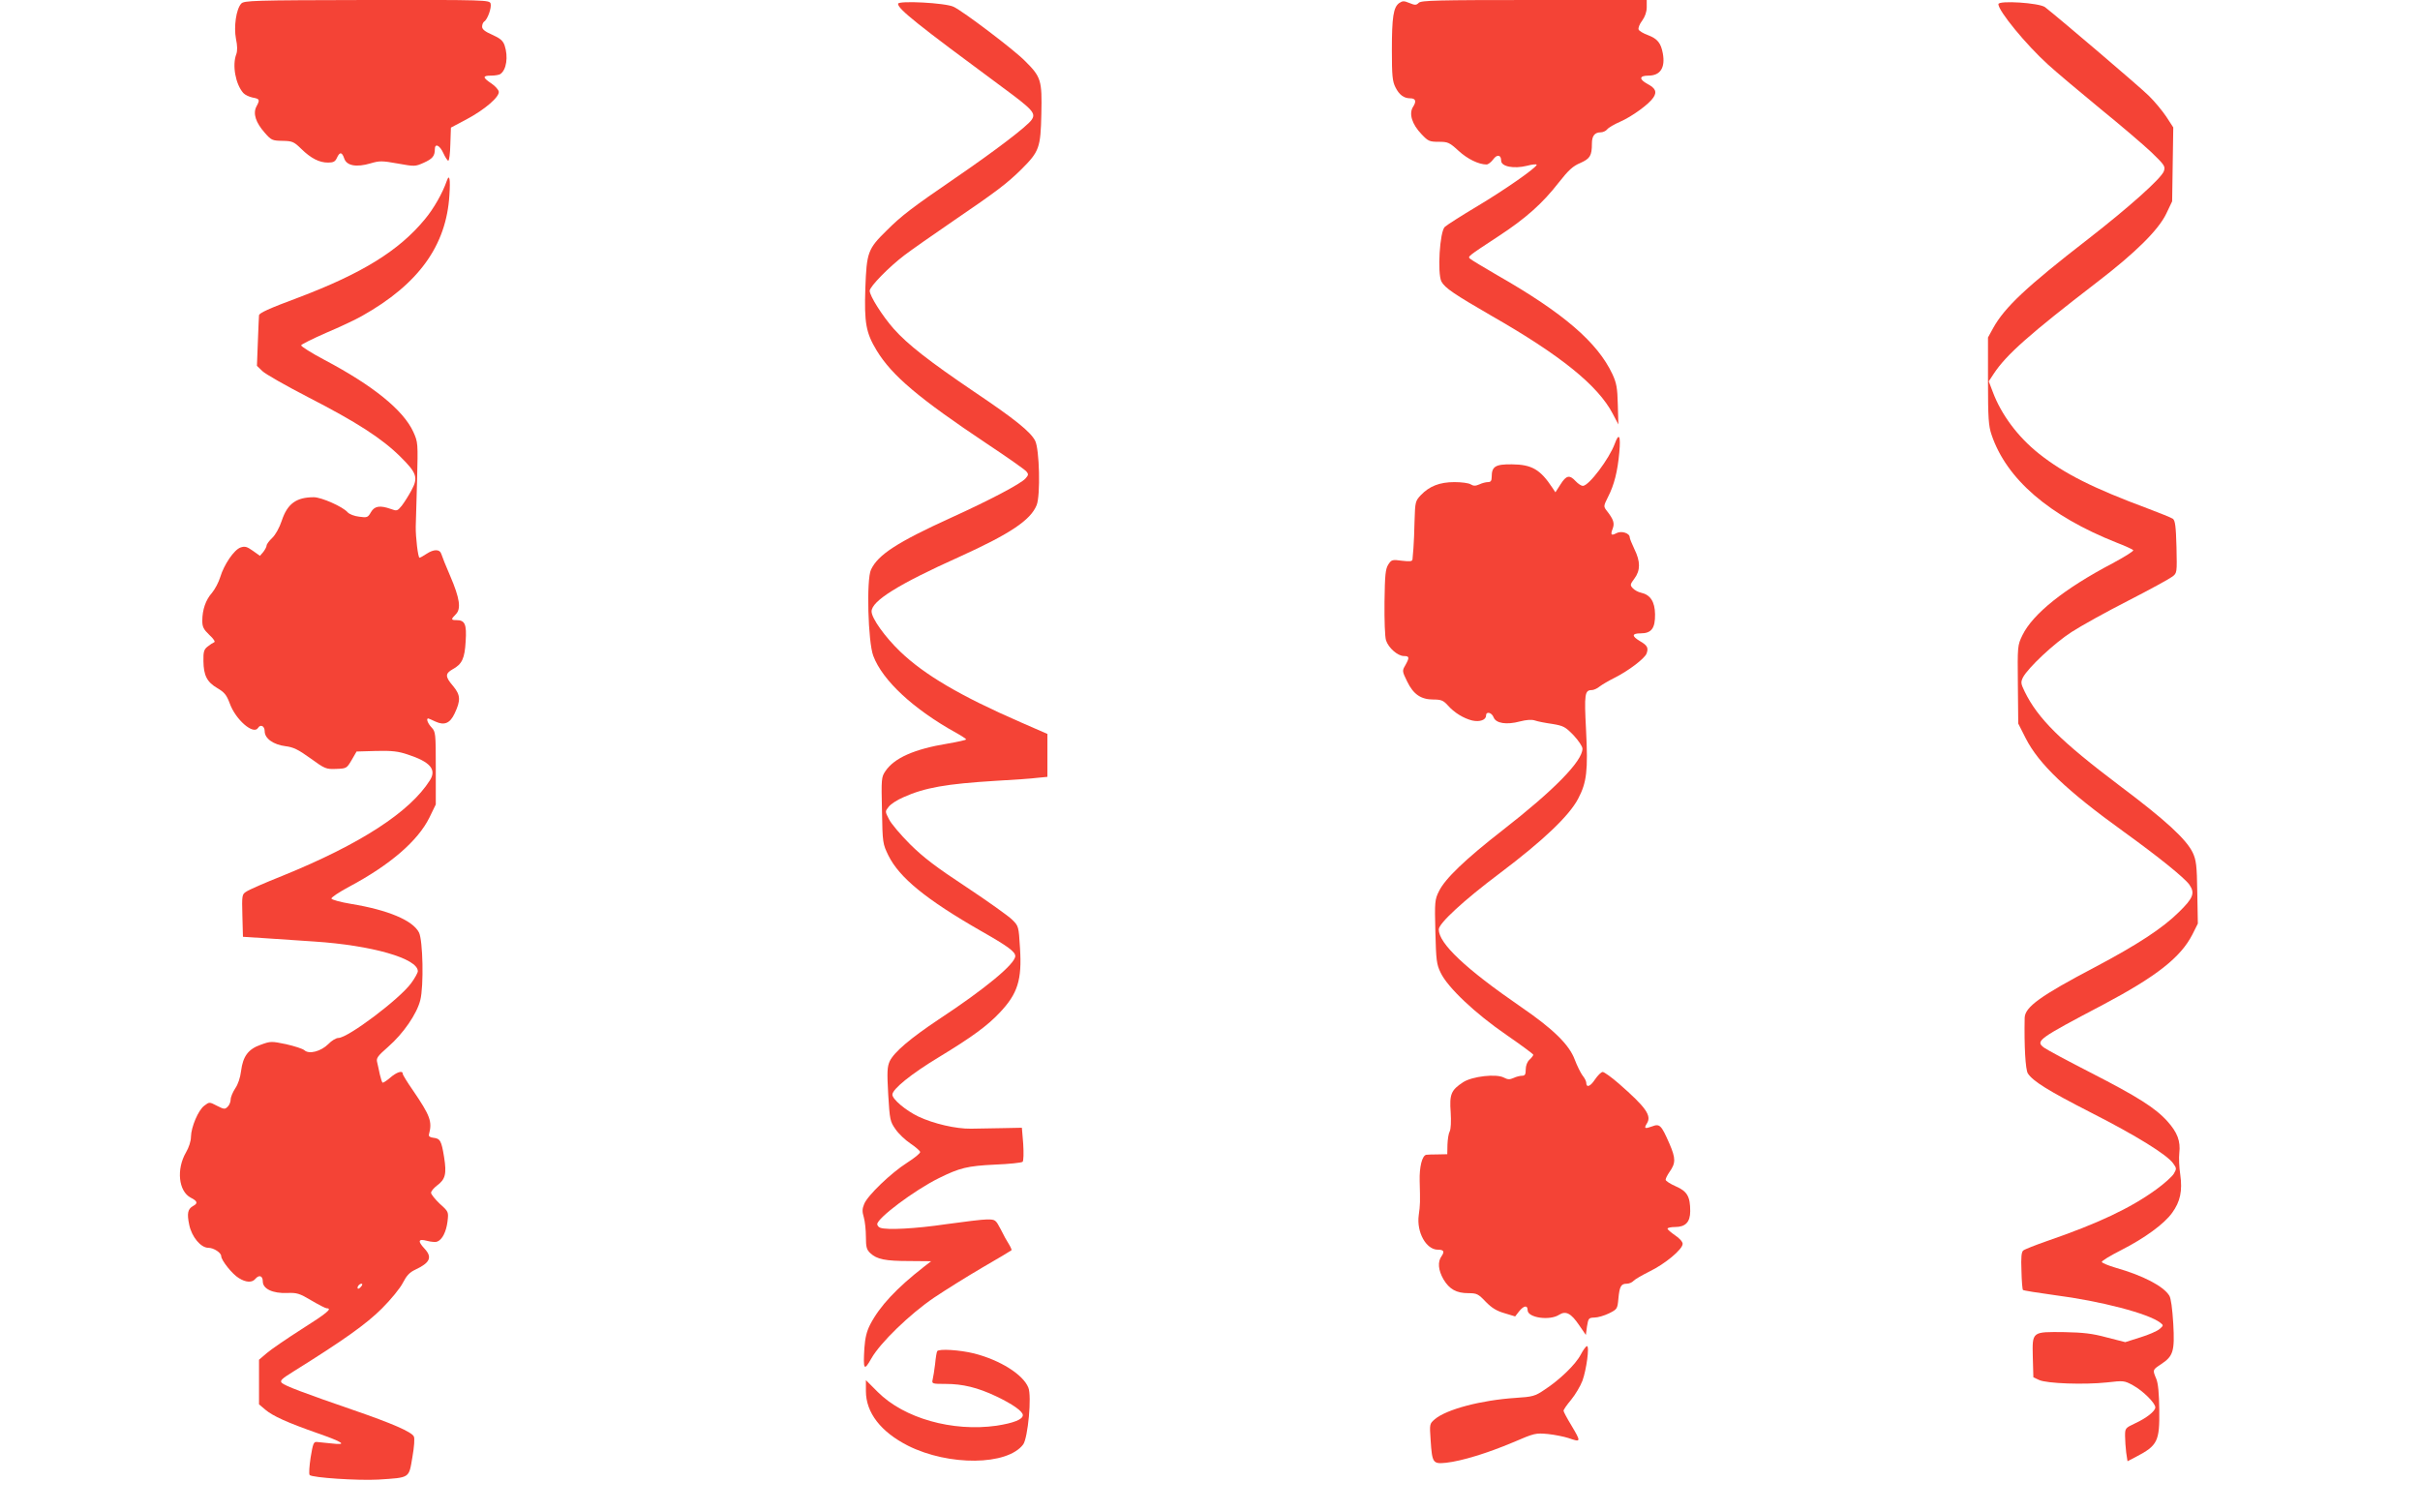
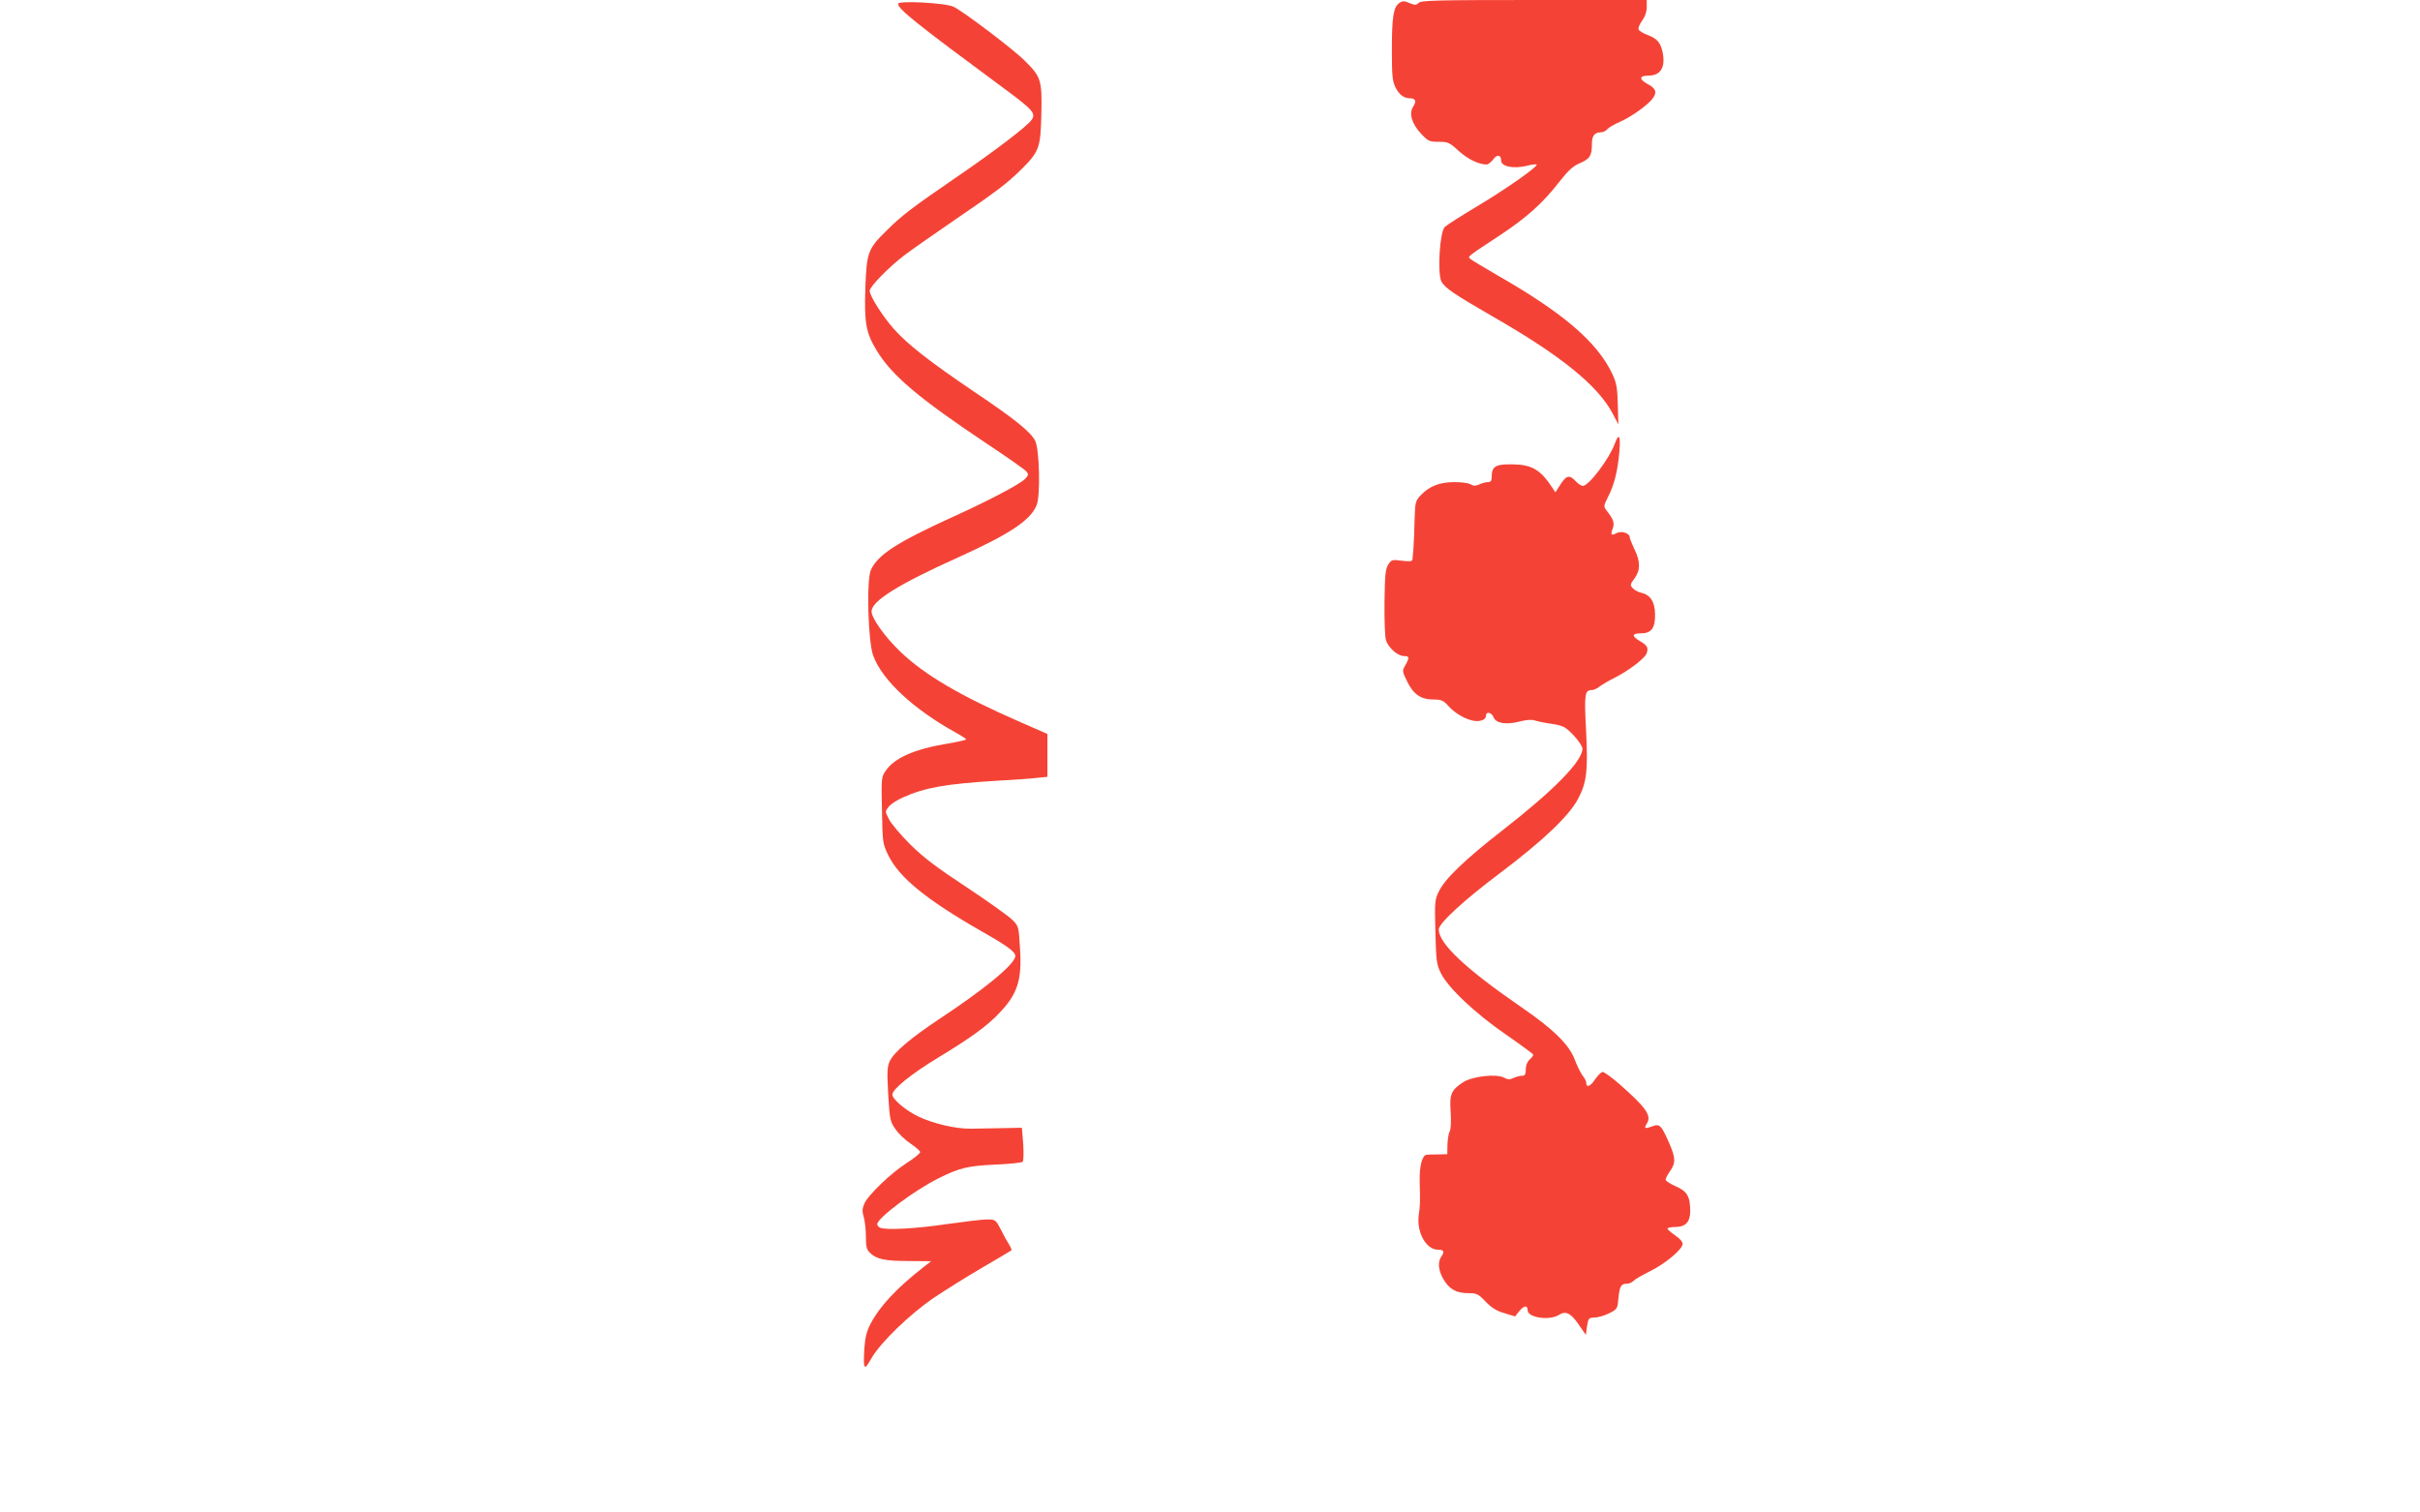
<svg xmlns="http://www.w3.org/2000/svg" version="1.0" width="1280pt" height="800pt" viewBox="0 0 1280 800" preserveAspectRatio="xMidYMid meet">
  <g transform="translate(0,800) scale(0.1,-0.1)" fill="#f44336" stroke="none">
-     <path d="M1276 7981 c-27 -29 -40 -123 -28 -186 8 -37 8 -64 2 -81 -23 -59 -4 -160 37 -206 9 -10 31 -20 49 -24 38 -7 40 -11 20 -48 -19 -37 -3 -85 45 -139 34 -39 40 -41 93 -42 52 -1 60 -4 99 -42 52 -51 96 -73 142 -73 28 0 38 5 47 25 15 33 27 32 39 -4 13 -38 65 -47 139 -25 48 14 60 14 144 -1 89 -16 92 -16 137 4 47 21 59 36 59 72 0 33 26 21 45 -21 10 -22 22 -40 26 -40 5 0 10 39 11 88 l3 87 83 44 c96 51 176 120 170 147 -2 10 -19 29 -38 42 -48 32 -49 42 -3 42 21 0 43 4 49 8 33 22 43 92 23 152 -9 25 -23 37 -65 56 -39 17 -54 29 -54 43 0 11 5 23 11 27 18 11 40 74 34 95 -6 19 -19 20 -655 19 -604 -1 -649 -3 -664 -19z" />
    <path d="M7401 7984 c-31 -22 -39 -74 -39 -249 0 -137 3 -165 19 -197 20 -40 45 -58 78 -58 29 0 34 -16 15 -45 -23 -36 -6 -92 45 -145 35 -37 42 -40 91 -40 48 0 56 -3 105 -48 47 -43 106 -72 148 -72 8 0 24 12 35 27 20 28 42 25 42 -7 0 -31 67 -44 136 -27 30 8 53 10 52 5 -6 -18 -166 -130 -313 -218 -84 -50 -162 -100 -173 -110 -27 -25 -40 -245 -18 -289 18 -34 69 -68 266 -182 364 -208 562 -368 640 -517 l30 -57 -3 105 c-2 88 -7 114 -28 160 -79 169 -259 324 -609 524 -74 43 -139 82 -145 88 -12 11 -13 11 150 118 144 94 234 174 320 285 51 65 75 87 114 103 51 23 61 38 61 103 0 40 15 59 46 59 12 0 28 7 35 16 7 9 38 27 68 40 64 28 154 94 176 128 20 30 12 49 -31 72 -46 25 -44 44 5 44 63 0 90 42 76 118 -10 54 -28 77 -78 96 -25 9 -48 23 -50 30 -3 8 5 29 19 47 15 21 24 46 24 71 l0 38 -596 0 c-514 0 -597 -2 -610 -15 -13 -13 -20 -13 -49 -1 -29 12 -36 12 -54 0z" />
    <path d="M4750 7980 c0 -28 102 -109 550 -440 163 -120 180 -139 157 -173 -21 -33 -196 -166 -402 -307 -232 -159 -286 -200 -366 -280 -99 -97 -105 -115 -112 -304 -6 -184 3 -236 60 -330 81 -133 222 -252 583 -493 107 -71 201 -137 209 -147 12 -14 11 -19 -5 -37 -25 -28 -190 -115 -395 -208 -283 -129 -385 -195 -422 -274 -25 -51 -16 -383 12 -456 49 -131 214 -283 438 -407 29 -16 53 -32 53 -35 0 -3 -44 -13 -97 -22 -177 -29 -283 -76 -330 -146 -21 -31 -22 -40 -18 -208 3 -172 4 -176 34 -238 58 -117 198 -232 491 -400 141 -80 180 -109 180 -132 0 -41 -159 -173 -405 -335 -150 -100 -236 -173 -259 -221 -13 -29 -15 -55 -8 -176 8 -134 10 -143 38 -183 16 -24 52 -58 79 -76 28 -19 51 -39 52 -45 1 -7 -30 -32 -69 -57 -85 -54 -209 -173 -227 -218 -11 -26 -11 -41 -2 -71 6 -21 11 -67 11 -103 0 -55 4 -68 23 -86 35 -33 79 -42 207 -42 l115 -1 -35 -27 c-149 -116 -237 -211 -287 -307 -19 -37 -27 -70 -31 -125 -7 -117 -2 -124 37 -55 47 83 203 234 331 321 58 39 173 111 255 159 83 48 152 89 155 92 2 2 -4 16 -13 31 -10 15 -30 51 -44 80 -27 51 -28 52 -73 52 -25 0 -121 -12 -215 -25 -162 -24 -315 -32 -349 -19 -9 3 -16 12 -16 19 0 32 196 179 325 243 111 55 152 65 297 72 76 3 142 10 147 15 5 6 6 47 3 95 l-7 85 -100 -2 c-55 -1 -131 -2 -170 -3 -79 -1 -196 26 -277 64 -67 32 -138 92 -138 116 0 29 98 109 247 199 173 105 255 165 320 234 96 101 119 174 108 343 -7 114 -7 116 -42 150 -19 19 -127 96 -240 171 -161 106 -227 156 -299 227 -50 50 -101 110 -112 133 -21 41 -21 41 -2 65 10 14 45 37 78 51 113 51 227 71 489 87 93 5 192 12 221 16 l52 5 0 114 0 113 -142 62 c-319 139 -509 251 -637 374 -81 78 -151 176 -151 212 0 55 140 143 465 289 269 122 376 194 408 273 21 51 15 298 -8 341 -24 47 -108 115 -324 260 -239 162 -350 249 -424 332 -60 68 -127 174 -127 201 0 22 103 127 185 189 33 25 148 106 255 179 235 160 288 201 364 276 93 93 100 113 104 291 4 178 -1 196 -87 281 -58 59 -326 262 -377 286 -42 21 -294 34 -294 16z" />
-     <path d="M10570 7978 c0 -36 146 -214 263 -320 45 -41 170 -146 277 -234 107 -87 229 -191 270 -230 70 -68 74 -74 65 -100 -14 -38 -184 -190 -400 -358 -328 -254 -441 -361 -502 -470 l-28 -51 0 -230 c0 -198 3 -238 19 -285 79 -234 305 -429 661 -570 44 -17 84 -35 88 -40 5 -4 -45 -35 -110 -70 -255 -134 -421 -267 -476 -380 -26 -54 -26 -57 -24 -261 l2 -206 40 -79 c69 -135 215 -275 519 -494 183 -132 319 -242 346 -279 31 -45 21 -71 -56 -146 -86 -85 -219 -172 -444 -291 -287 -151 -369 -210 -371 -267 -3 -150 4 -275 17 -295 27 -41 107 -91 334 -207 238 -121 401 -222 434 -268 19 -26 19 -29 4 -55 -9 -15 -51 -53 -94 -84 -137 -99 -306 -179 -579 -273 -60 -21 -116 -43 -123 -49 -10 -7 -13 -35 -10 -107 1 -54 5 -100 8 -102 3 -3 77 -15 165 -27 249 -32 499 -98 561 -146 18 -14 18 -15 -4 -34 -13 -11 -59 -31 -102 -44 l-79 -25 -98 25 c-77 21 -125 26 -223 28 -174 2 -171 4 -168 -132 l3 -107 30 -14 c39 -19 240 -26 360 -13 87 10 91 10 138 -16 51 -28 117 -93 117 -116 0 -20 -47 -57 -108 -85 -51 -24 -52 -26 -52 -66 0 -23 3 -63 6 -88 l7 -46 46 24 c113 59 124 82 122 246 -1 90 -6 142 -16 166 -20 48 -20 47 25 77 65 43 73 68 65 214 -5 80 -12 135 -21 149 -31 50 -138 106 -282 147 -41 12 -74 26 -75 31 -1 6 46 34 103 63 122 62 227 138 269 197 43 59 55 116 43 202 -6 38 -8 90 -5 115 7 62 -10 108 -63 167 -64 71 -157 130 -409 259 -121 62 -231 121 -244 131 -46 35 -33 45 313 227 283 150 410 250 472 371 l29 58 -3 165 c-2 144 -6 171 -24 210 -34 71 -145 173 -385 353 -314 237 -434 356 -504 499 -21 43 -21 50 -9 75 27 51 164 180 257 240 51 33 186 108 300 166 115 59 219 116 233 127 25 19 25 20 22 156 -3 111 -7 140 -19 150 -9 6 -68 30 -132 54 -290 108 -442 184 -576 290 -112 89 -200 207 -245 328 l-21 55 27 41 c66 100 189 209 544 482 205 157 327 278 368 364 l31 65 3 196 3 195 -37 57 c-21 31 -62 81 -93 111 -44 44 -463 401 -548 468 -30 23 -247 37 -247 16z" />
-     <path d="M2363 7043 c-22 -64 -69 -147 -116 -203 -137 -166 -331 -286 -669 -414 -156 -58 -208 -82 -208 -94 -1 -4 -3 -66 -6 -137 l-5 -130 29 -28 c15 -15 124 -77 242 -138 255 -131 389 -217 487 -314 88 -87 96 -111 59 -179 -15 -28 -38 -64 -51 -81 -23 -28 -26 -29 -58 -17 -57 20 -86 16 -105 -17 -16 -28 -20 -30 -62 -24 -26 3 -52 13 -62 24 -25 29 -138 79 -178 79 -93 0 -140 -34 -170 -125 -12 -36 -33 -74 -50 -90 -17 -16 -30 -34 -30 -41 0 -6 -8 -21 -17 -33 l-18 -21 -38 27 c-31 22 -42 25 -65 17 -34 -12 -87 -90 -107 -156 -8 -27 -28 -65 -44 -84 -33 -37 -51 -89 -51 -148 0 -32 7 -45 37 -74 23 -21 33 -37 26 -39 -7 -3 -23 -13 -35 -23 -19 -15 -23 -27 -22 -77 1 -76 19 -111 74 -143 37 -22 48 -35 65 -80 31 -87 126 -169 150 -130 13 21 35 10 35 -18 0 -38 46 -71 111 -79 40 -5 66 -17 131 -64 77 -56 83 -58 136 -56 55 2 56 3 82 47 l26 45 104 3 c84 2 117 -2 167 -19 119 -39 153 -79 117 -136 -106 -168 -368 -338 -779 -505 -93 -37 -180 -75 -192 -84 -23 -14 -24 -19 -21 -127 l3 -112 110 -7 c61 -4 181 -12 267 -18 306 -20 548 -90 548 -157 0 -8 -16 -37 -35 -63 -62 -85 -335 -290 -385 -290 -12 0 -36 -14 -53 -32 -39 -39 -102 -56 -127 -33 -9 8 -53 22 -97 32 -77 16 -82 16 -134 -3 -66 -23 -94 -61 -104 -139 -4 -34 -16 -71 -31 -92 -13 -20 -24 -46 -24 -59 0 -12 -7 -30 -16 -38 -14 -14 -19 -14 -56 5 -40 21 -41 21 -67 1 -32 -23 -70 -113 -71 -165 0 -23 -11 -56 -26 -82 -52 -89 -40 -206 25 -240 36 -18 39 -30 12 -44 -28 -16 -33 -39 -20 -100 13 -63 61 -121 101 -121 28 0 68 -26 68 -44 0 -22 59 -96 93 -116 38 -24 70 -25 87 -5 20 24 40 18 40 -13 0 -39 52 -64 129 -61 51 2 65 -2 127 -39 39 -23 76 -42 82 -42 32 0 1 -26 -132 -110 -80 -51 -163 -108 -185 -127 l-41 -35 0 -118 0 -118 33 -28 c40 -34 118 -69 272 -123 143 -50 165 -66 80 -56 -33 3 -69 7 -79 8 -17 2 -21 -9 -33 -82 -7 -47 -10 -88 -5 -93 14 -14 255 -30 363 -24 169 11 161 6 180 117 10 57 13 101 8 111 -13 25 -115 69 -315 138 -267 92 -367 130 -383 145 -12 12 -3 21 63 62 263 164 384 250 466 332 49 49 97 108 111 136 19 37 35 55 65 69 79 37 92 66 49 112 -37 40 -33 53 13 41 22 -6 46 -8 55 -4 26 10 47 51 54 106 6 51 6 52 -41 94 -25 24 -46 50 -46 58 0 8 14 25 31 38 45 33 52 62 38 150 -14 88 -21 99 -57 103 -18 2 -26 8 -23 18 18 68 7 98 -85 233 -30 43 -54 82 -54 88 0 19 -33 8 -67 -22 -19 -16 -37 -28 -40 -25 -3 3 -9 22 -14 43 -4 21 -11 50 -14 64 -6 22 2 33 58 82 80 70 152 174 170 247 19 74 14 317 -7 358 -33 64 -164 119 -359 151 -55 9 -102 22 -104 28 -2 6 40 34 94 63 216 115 363 242 424 365 l34 70 0 191 c0 186 -1 193 -22 216 -21 22 -30 48 -18 48 2 0 20 -8 39 -17 46 -21 76 -9 100 42 34 71 32 99 -8 147 -42 49 -42 65 -2 88 50 27 64 57 69 148 6 91 -4 112 -49 112 -29 0 -30 4 -3 31 29 29 21 84 -30 203 -22 50 -42 101 -46 114 -8 28 -39 29 -80 2 -16 -11 -33 -20 -36 -20 -8 0 -21 110 -20 165 1 22 4 131 7 242 5 202 5 203 -20 259 -53 115 -212 244 -469 380 -70 37 -126 72 -124 78 2 5 62 35 133 66 71 30 156 70 189 89 299 168 446 372 462 639 6 86 0 115 -14 75z m-453 -5848 c-7 -9 -15 -13 -17 -11 -7 7 7 26 19 26 6 0 6 -6 -2 -15z" />
    <path d="M8541 5653 c-29 -79 -137 -223 -169 -223 -8 0 -25 11 -38 25 -32 35 -50 31 -80 -17 l-27 -42 -16 24 c-64 97 -109 123 -214 124 -87 1 -107 -11 -107 -66 0 -21 -5 -28 -20 -28 -10 0 -31 -5 -45 -12 -21 -9 -31 -9 -46 0 -10 7 -49 12 -86 12 -79 0 -133 -22 -178 -69 -29 -31 -30 -36 -33 -134 -1 -56 -4 -122 -6 -147 -2 -25 -4 -51 -5 -59 -1 -10 -13 -12 -55 -7 -52 7 -56 6 -73 -20 -15 -24 -18 -53 -20 -198 -1 -96 2 -185 8 -203 13 -40 62 -83 95 -83 29 0 30 -8 7 -49 -17 -29 -17 -31 10 -86 33 -68 73 -95 139 -95 41 0 52 -5 75 -30 35 -40 85 -70 130 -81 40 -9 73 3 73 26 0 24 30 17 40 -9 12 -32 68 -41 139 -22 35 9 63 11 80 5 14 -5 55 -13 91 -18 60 -10 69 -15 113 -60 26 -28 47 -59 47 -71 0 -66 -151 -220 -422 -431 -199 -155 -305 -257 -337 -323 -22 -44 -23 -56 -19 -214 4 -151 6 -172 28 -217 37 -78 182 -215 348 -329 78 -54 142 -101 142 -105 0 -4 -9 -16 -20 -26 -12 -11 -20 -31 -20 -52 0 -26 -4 -33 -20 -33 -10 0 -31 -5 -45 -12 -20 -9 -31 -8 -50 2 -40 22 -168 7 -216 -24 -64 -42 -73 -64 -66 -159 3 -48 1 -89 -5 -101 -6 -10 -11 -42 -12 -70 l-1 -51 -50 -1 c-27 0 -55 -1 -61 -2 -22 -4 -37 -64 -35 -138 3 -114 3 -125 -5 -182 -12 -89 39 -182 101 -182 31 0 37 -9 20 -34 -22 -30 -18 -74 10 -123 31 -52 68 -73 132 -73 44 0 52 -4 91 -45 32 -33 58 -49 100 -61 l56 -17 21 27 c25 31 45 34 45 6 0 -40 117 -57 167 -24 35 22 63 8 106 -56 l35 -51 6 45 c7 43 9 46 39 47 18 0 52 10 77 22 44 22 45 24 50 77 6 66 14 80 44 80 13 0 29 7 36 15 7 8 45 30 85 50 81 39 175 117 175 146 0 11 -17 30 -40 45 -22 15 -40 31 -40 35 0 5 18 9 40 9 55 0 80 26 80 84 0 77 -16 105 -76 131 -30 13 -54 29 -54 35 0 7 9 24 19 39 35 49 35 73 1 152 -43 98 -51 107 -92 91 -38 -14 -44 -11 -27 16 26 41 -5 85 -148 210 -39 34 -78 62 -86 62 -8 0 -26 -18 -41 -40 -25 -38 -46 -45 -46 -16 0 7 -9 25 -20 38 -10 14 -29 52 -41 84 -29 78 -113 161 -284 278 -295 203 -435 336 -435 410 0 32 132 154 324 298 228 172 365 302 413 393 46 87 53 150 42 364 -10 191 -7 211 31 211 9 0 28 8 41 19 13 10 49 31 79 46 74 37 159 102 169 128 11 30 5 43 -35 66 -45 27 -43 41 4 41 57 0 77 27 76 101 -1 67 -25 103 -74 114 -15 3 -35 14 -44 24 -15 16 -14 20 9 51 32 43 32 90 0 155 -13 28 -25 56 -25 63 0 22 -44 36 -70 22 -28 -15 -33 -9 -20 24 11 29 4 49 -31 94 -18 23 -18 25 6 73 33 64 51 136 60 237 8 88 -2 106 -24 45z" />
-     <path d="M8361 835 c-27 -52 -112 -134 -192 -186 -50 -34 -62 -37 -154 -43 -181 -12 -363 -60 -425 -112 -29 -25 -29 -25 -23 -112 8 -121 12 -126 82 -119 82 9 219 51 354 108 114 49 119 50 185 44 37 -4 85 -14 107 -21 69 -24 69 -22 15 69 -22 36 -40 70 -40 75 0 6 18 32 40 58 22 27 49 72 60 101 21 58 38 183 24 183 -5 0 -20 -20 -33 -45z" />
-     <path d="M4957 853 c-3 -5 -8 -35 -11 -68 -4 -33 -10 -70 -13 -82 -5 -22 -3 -23 69 -23 90 0 169 -19 268 -66 86 -41 140 -79 140 -99 0 -23 -49 -42 -139 -56 -233 -33 -489 39 -628 178 l-63 63 0 -58 c0 -114 79 -216 223 -289 216 -108 525 -105 609 7 25 35 46 257 27 301 -28 69 -149 145 -286 180 -76 19 -188 26 -196 12z" />
  </g>
</svg>